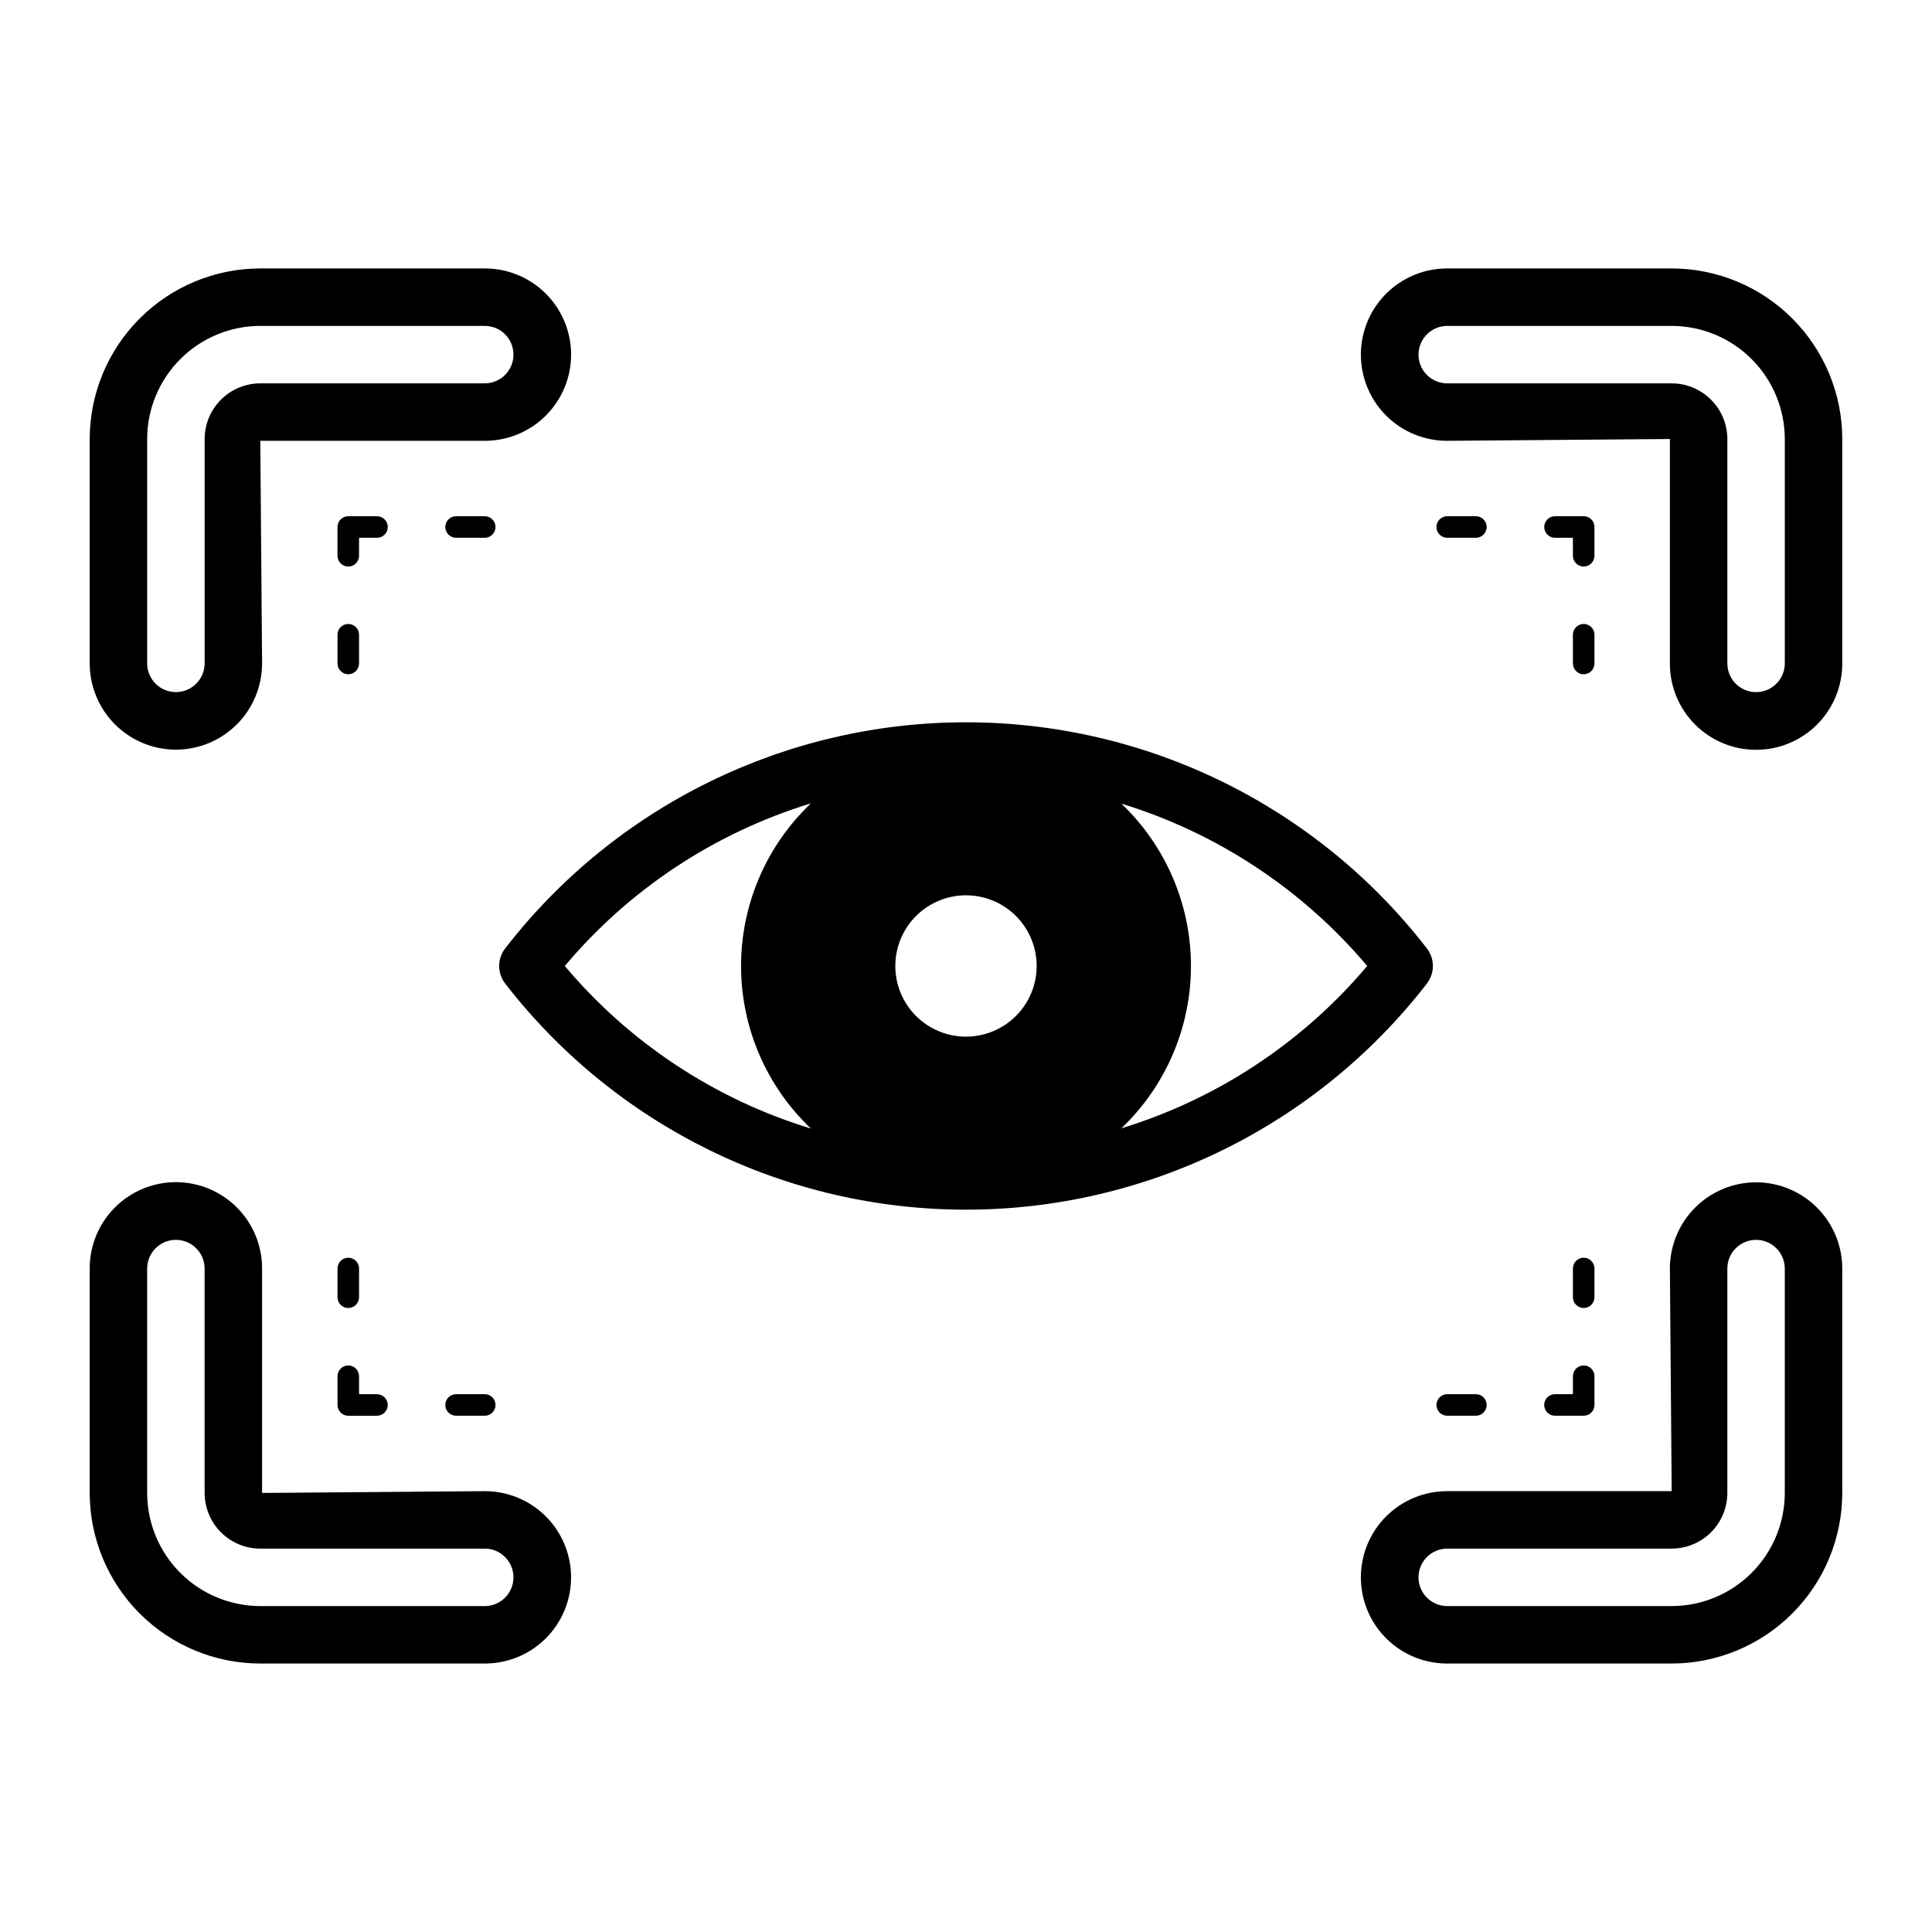
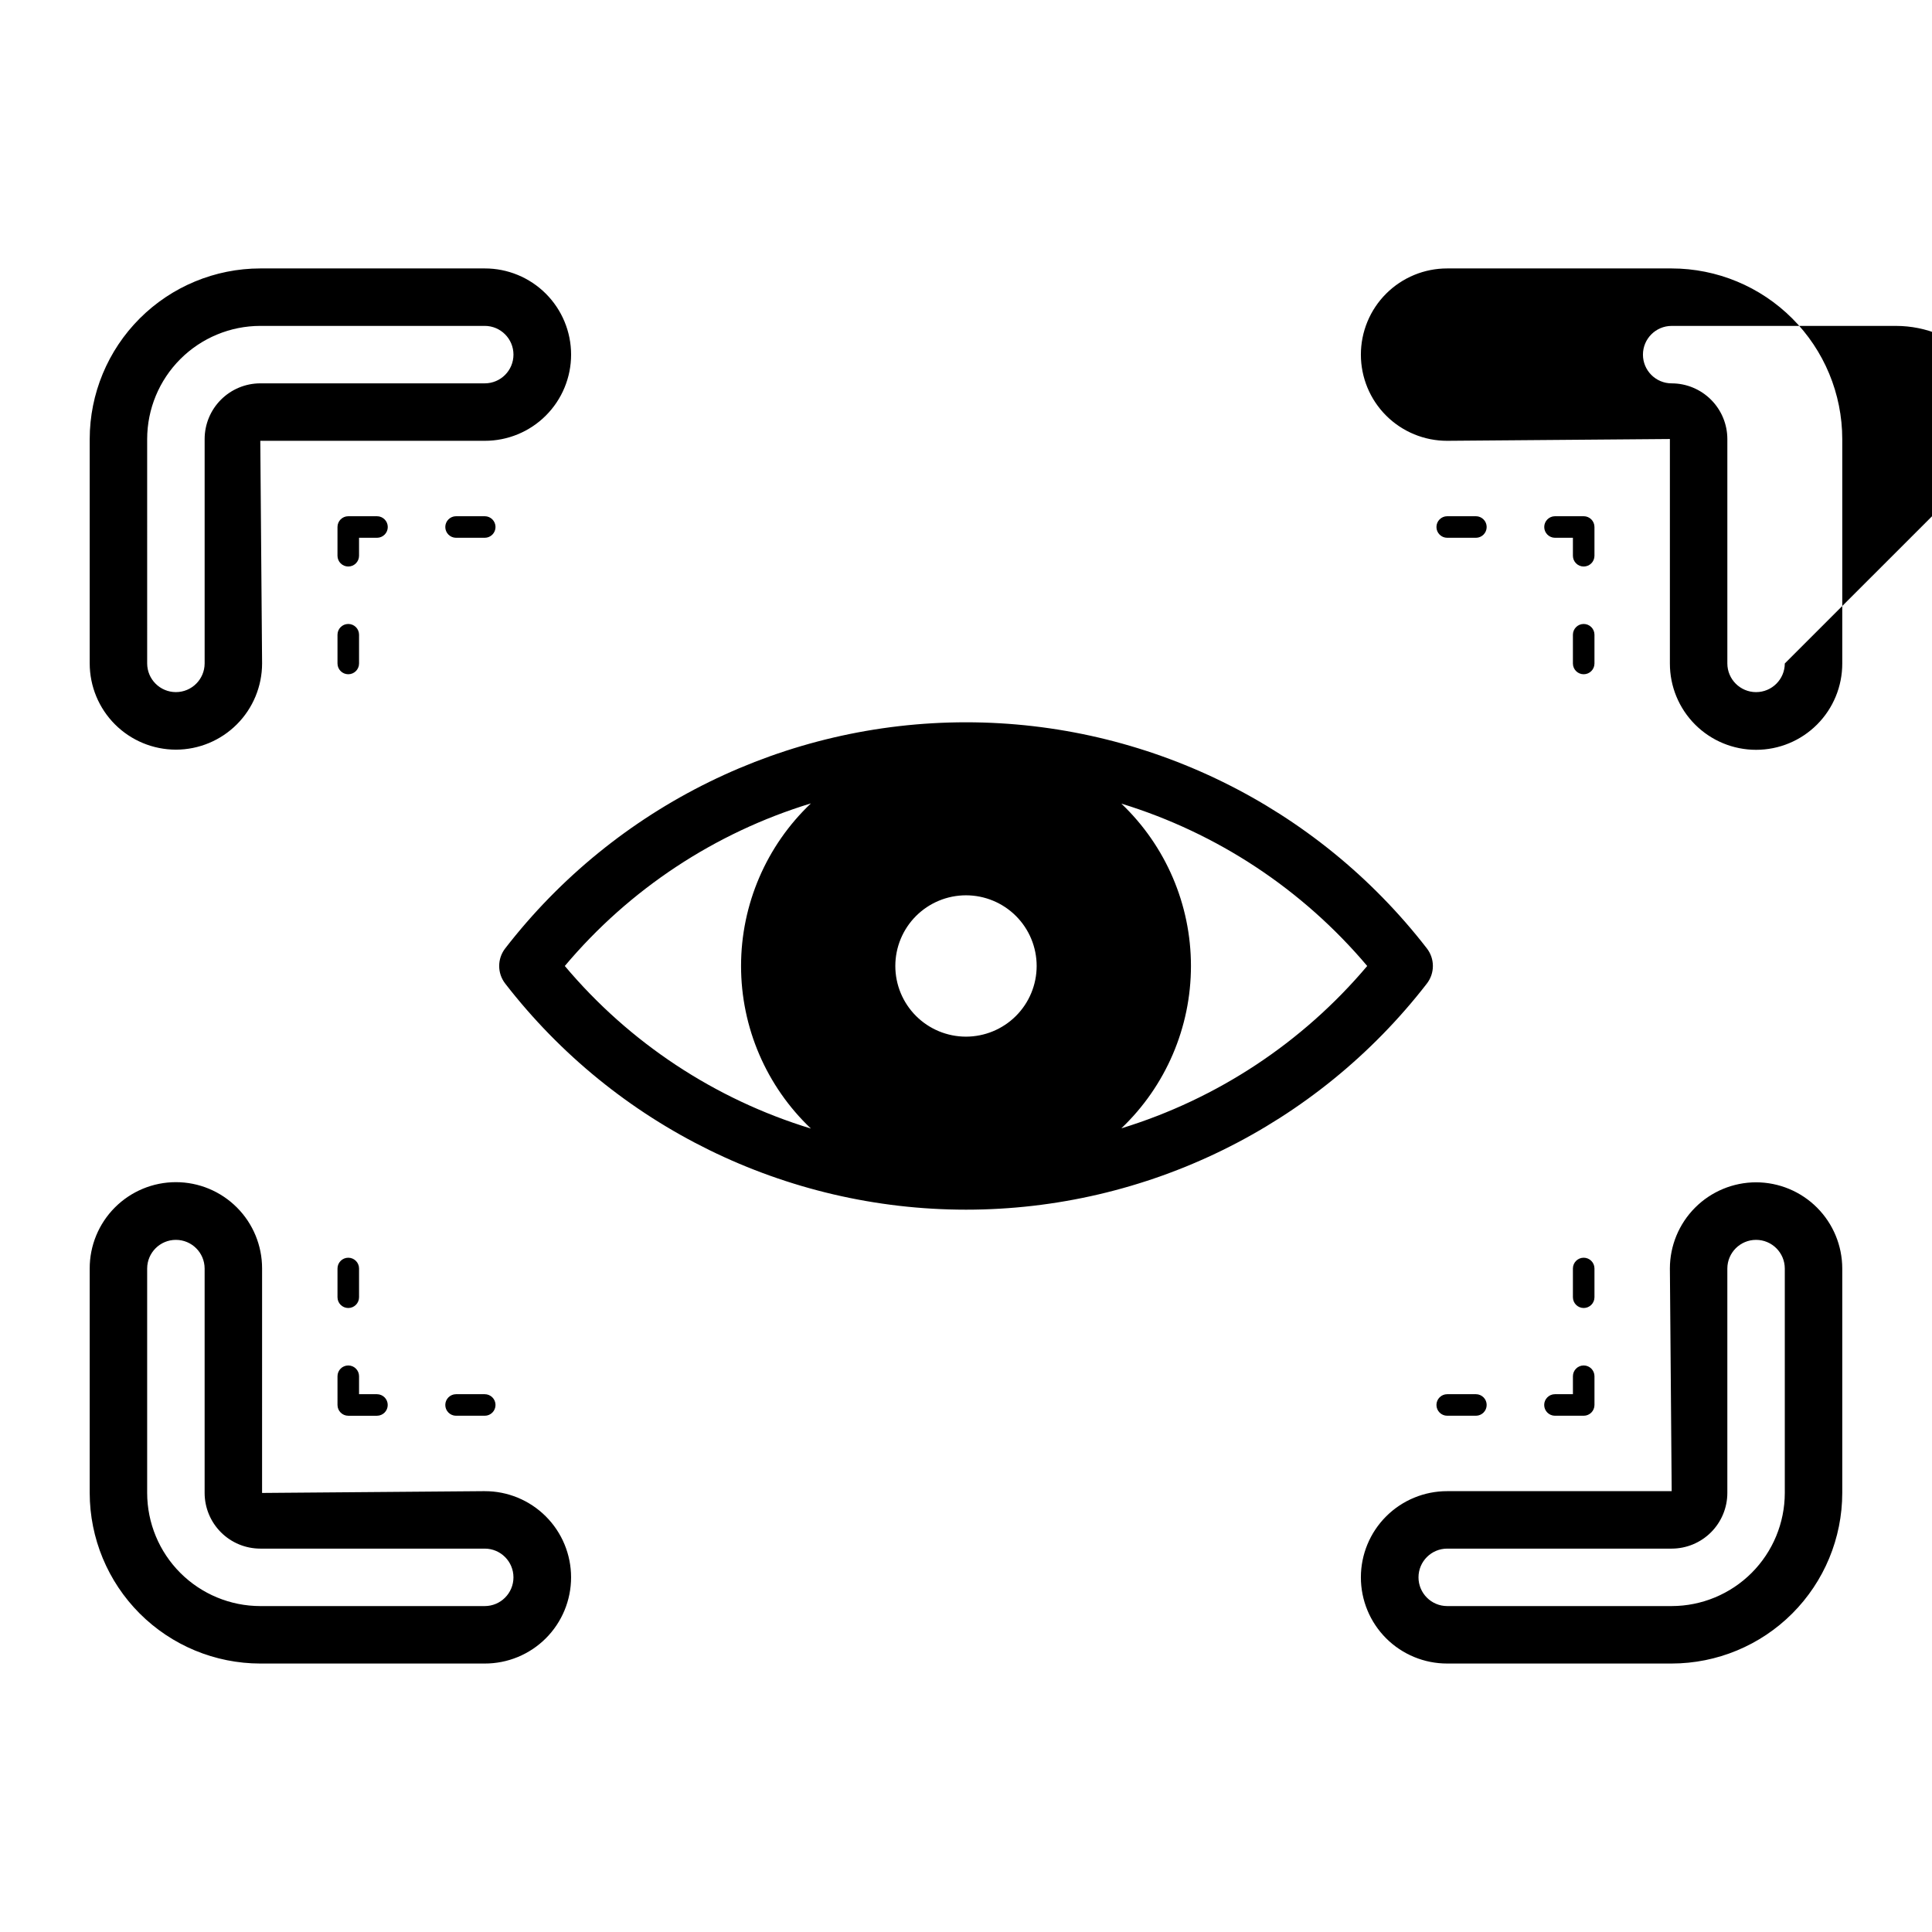
<svg xmlns="http://www.w3.org/2000/svg" fill="#000000" width="800px" height="800px" version="1.1" viewBox="144 144 512 512">
-   <path d="m522.13 404.66c2.133-2.746 2.133-6.586 0-9.332-29.246-37.793-74.344-59.914-122.13-59.914-47.789 0.004-92.883 22.129-122.12 59.926-2.121 2.742-2.121 6.566 0 9.309 29.242 37.797 74.336 59.922 122.12 59.926 47.785 0 92.883-22.121 122.13-59.914zm-122.13 14.062c-4.969 0-9.734-1.973-13.246-5.484-3.512-3.512-5.484-8.277-5.484-13.246 0-4.965 1.973-9.73 5.484-13.242 3.516-3.512 8.277-5.484 13.246-5.484 4.965 0 9.73 1.973 13.242 5.484 3.512 3.512 5.484 8.277 5.484 13.246-0.004 4.965-1.977 9.727-5.488 13.238-3.512 3.508-8.273 5.484-13.238 5.488zm-106.32-18.727c17.121-20.359 39.777-35.324 65.223-43.09-11.82 11.215-18.516 26.793-18.516 43.09 0 16.293 6.695 31.871 18.516 43.086-25.445-7.762-48.102-22.727-65.223-43.086zm147.49 43.027h-0.004c11.781-11.211 18.449-26.766 18.449-43.027 0-16.266-6.668-31.816-18.449-43.031 25.402 7.785 48.023 22.727 65.16 43.031-17.137 20.305-39.758 35.242-65.16 43.027zm-165.85-159.36h-0.004c0 1.574-1.277 2.856-2.856 2.856h-7.613c-1.57-0.008-2.84-1.285-2.84-2.856 0-1.57 1.27-2.848 2.84-2.856h7.613c1.578 0 2.856 1.277 2.856 2.856zm-28.551 0h-0.004c0 1.574-1.277 2.856-2.856 2.856h-4.758v4.758c0 1.574-1.277 2.856-2.856 2.856s-2.856-1.281-2.856-2.856v-7.613c0-1.578 1.277-2.856 2.856-2.856h7.613c1.578 0 2.856 1.277 2.856 2.856zm-13.328 36.164v-7.613c0-1.578 1.277-2.856 2.856-2.856s2.856 1.277 2.856 2.856v7.613c0 1.578-1.277 2.856-2.856 2.856s-2.856-1.277-2.856-2.856zm-42.828 22.84h0.004c6.055-0.004 11.859-2.414 16.141-6.695 4.285-4.281 6.691-10.09 6.699-16.145l-0.477-59.008h59.48c6.066 0.012 11.887-2.387 16.18-6.672 4.293-4.285 6.707-10.102 6.707-16.168 0-6.066-2.414-11.879-6.707-16.164s-10.113-6.688-16.18-6.676h-59.48c-11.984 0.012-23.477 4.781-31.953 13.254-8.473 8.477-13.242 19.965-13.254 31.953v59.48c0.008 6.055 2.414 11.863 6.699 16.145 4.281 4.281 10.086 6.691 16.141 6.695zm-7.613-82.32c0.012-7.949 3.172-15.57 8.793-21.188 5.621-5.621 13.238-8.781 21.188-8.793h59.48c4.207 0 7.613 3.41 7.613 7.613 0 4.207-3.406 7.613-7.613 7.613h-59.48c-3.91 0.004-7.66 1.562-10.426 4.328-2.766 2.766-4.32 6.512-4.324 10.426v59.48c-0.016 4.195-3.422 7.59-7.617 7.59-4.195 0-7.598-3.394-7.613-7.59zm50.441 219.82c0-1.574 1.277-2.856 2.856-2.856s2.856 1.281 2.856 2.856v7.613c0 1.578-1.277 2.856-2.856 2.856s-2.856-1.277-2.856-2.856zm0 28.551c0-1.574 1.277-2.856 2.856-2.856s2.856 1.281 2.856 2.856v4.758h4.758v0.004c1.57 0.008 2.84 1.281 2.84 2.852 0 1.574-1.27 2.848-2.84 2.856h-7.613c-1.578 0-2.856-1.277-2.856-2.856zm41.875 7.613c0 1.578-1.277 2.856-2.856 2.856h-7.613c-1.57-0.008-2.84-1.281-2.84-2.856 0-1.57 1.27-2.844 2.84-2.852h7.613c1.578 0 2.856 1.277 2.856 2.852zm-2.856 22.84-59.008 0.477 0.004-59.48c0.012-6.062-2.391-11.887-6.676-16.176-4.285-4.293-10.102-6.707-16.164-6.707-6.066 0-11.883 2.414-16.168 6.707-4.285 4.289-6.688 10.113-6.676 16.176v59.484c0.016 11.984 4.781 23.477 13.254 31.949 8.477 8.477 19.969 13.242 31.953 13.254h59.48c6.066 0.012 11.887-2.387 16.18-6.672s6.703-10.102 6.703-16.168-2.41-11.879-6.703-16.164c-4.293-4.285-10.113-6.688-16.18-6.676zm0 30.453-59.48 0.004c-7.949-0.008-15.566-3.172-21.188-8.789-5.621-5.621-8.781-13.242-8.793-21.188v-59.484c0.016-4.195 3.418-7.59 7.613-7.59 4.195 0 7.602 3.394 7.617 7.59v59.484c0.004 3.91 1.559 7.66 4.324 10.426 2.766 2.766 6.516 4.32 10.426 4.324h59.48c4.207 0 7.613 3.41 7.613 7.613 0 4.207-3.406 7.613-7.613 7.613zm294.09-249.8v0.004c0 1.578-1.277 2.856-2.856 2.856-1.574 0-2.856-1.277-2.856-2.856v-7.613c0-1.578 1.281-2.856 2.856-2.856 1.578 0 2.856 1.277 2.856 2.856zm0-28.551v0.004c0 1.578-1.277 2.856-2.856 2.856-1.574 0-2.856-1.277-2.856-2.856v-4.758h-4.758c-1.57-0.008-2.84-1.285-2.84-2.856 0-1.57 1.27-2.848 2.84-2.856h7.613c1.578 0 2.856 1.277 2.856 2.856zm-41.875-7.613v0.004c0-1.578 1.277-2.856 2.856-2.856h7.613c1.57 0.008 2.84 1.285 2.84 2.856 0 1.57-1.27 2.848-2.84 2.856h-7.613c-1.578 0-2.856-1.281-2.856-2.856zm62.336-68.52h-59.48c-6.066-0.012-11.887 2.391-16.18 6.676-4.293 4.281-6.703 10.098-6.703 16.164 0 6.066 2.41 11.883 6.703 16.168 4.293 4.281 10.113 6.684 16.18 6.672l59.008-0.477v59.484c-0.012 6.066 2.387 11.887 6.672 16.18 4.285 4.293 10.102 6.703 16.168 6.703 6.066 0 11.879-2.41 16.164-6.703 4.285-4.293 6.688-10.113 6.676-16.18v-59.48c-0.012-11.988-4.777-23.477-13.254-31.953-8.477-8.477-19.965-13.242-31.953-13.254zm29.98 104.69c-0.016 4.195-3.418 7.59-7.613 7.59-4.195 0-7.602-3.394-7.613-7.59v-59.48c-0.004-3.914-1.562-7.66-4.328-10.426s-6.512-4.324-10.426-4.328h-59.48c-4.203 0-7.613-3.406-7.613-7.613 0-4.203 3.41-7.613 7.613-7.613h59.48c7.949 0.012 15.57 3.172 21.188 8.793 5.621 5.617 8.781 13.238 8.793 21.188zm-92.316 196.5c0-1.574 1.277-2.852 2.856-2.852h7.613c1.57 0.008 2.84 1.281 2.84 2.852 0 1.574-1.27 2.848-2.84 2.856h-7.613c-1.578 0-2.856-1.277-2.856-2.856zm28.551 0c0-1.574 1.277-2.852 2.856-2.852h4.758v-4.762c0-1.574 1.281-2.856 2.856-2.856 1.578 0 2.856 1.281 2.856 2.856v7.613c0 1.578-1.277 2.856-2.856 2.856h-7.613c-1.578 0-2.856-1.277-2.856-2.856zm13.324-36.164v7.613c0 1.578-1.277 2.856-2.856 2.856-1.574 0-2.856-1.277-2.856-2.856v-7.613c0-1.574 1.281-2.856 2.856-2.856 1.578 0 2.856 1.281 2.856 2.856zm42.828-22.84c-6.055 0.008-11.863 2.414-16.145 6.695-4.281 4.285-6.691 10.09-6.695 16.145l0.477 59.008h-59.484c-6.066-0.012-11.887 2.391-16.18 6.676-4.293 4.281-6.703 10.098-6.703 16.164s2.41 11.883 6.703 16.168c4.293 4.281 10.113 6.684 16.18 6.672h59.48c11.988-0.012 23.477-4.777 31.953-13.254 8.473-8.473 13.242-19.965 13.254-31.949v-59.484c-0.008-6.055-2.414-11.859-6.695-16.145-4.285-4.281-10.09-6.688-16.145-6.695zm7.613 82.324c-0.012 7.945-3.172 15.566-8.793 21.188-5.617 5.617-13.238 8.781-21.188 8.789h-59.48c-4.203 0-7.613-3.406-7.613-7.613 0-4.203 3.41-7.613 7.613-7.613h59.48c3.914-0.004 7.66-1.559 10.426-4.324s4.324-6.516 4.328-10.426v-59.484c0.012-4.195 3.418-7.59 7.613-7.59 4.195 0 7.598 3.394 7.613 7.59z" />
+   <path d="m522.13 404.66c2.133-2.746 2.133-6.586 0-9.332-29.246-37.793-74.344-59.914-122.13-59.914-47.789 0.004-92.883 22.129-122.12 59.926-2.121 2.742-2.121 6.566 0 9.309 29.242 37.797 74.336 59.922 122.12 59.926 47.785 0 92.883-22.121 122.13-59.914zm-122.13 14.062c-4.969 0-9.734-1.973-13.246-5.484-3.512-3.512-5.484-8.277-5.484-13.246 0-4.965 1.973-9.73 5.484-13.242 3.516-3.512 8.277-5.484 13.246-5.484 4.965 0 9.73 1.973 13.242 5.484 3.512 3.512 5.484 8.277 5.484 13.246-0.004 4.965-1.977 9.727-5.488 13.238-3.512 3.508-8.273 5.484-13.238 5.488zm-106.32-18.727c17.121-20.359 39.777-35.324 65.223-43.09-11.82 11.215-18.516 26.793-18.516 43.09 0 16.293 6.695 31.871 18.516 43.086-25.445-7.762-48.102-22.727-65.223-43.086zm147.49 43.027h-0.004c11.781-11.211 18.449-26.766 18.449-43.027 0-16.266-6.668-31.816-18.449-43.031 25.402 7.785 48.023 22.727 65.16 43.031-17.137 20.305-39.758 35.242-65.16 43.027zm-165.85-159.36h-0.004c0 1.574-1.277 2.856-2.856 2.856h-7.613c-1.57-0.008-2.84-1.285-2.84-2.856 0-1.57 1.27-2.848 2.84-2.856h7.613c1.578 0 2.856 1.277 2.856 2.856zm-28.551 0h-0.004c0 1.574-1.277 2.856-2.856 2.856h-4.758v4.758c0 1.574-1.277 2.856-2.856 2.856s-2.856-1.281-2.856-2.856v-7.613c0-1.578 1.277-2.856 2.856-2.856h7.613c1.578 0 2.856 1.277 2.856 2.856zm-13.328 36.164v-7.613c0-1.578 1.277-2.856 2.856-2.856s2.856 1.277 2.856 2.856v7.613c0 1.578-1.277 2.856-2.856 2.856s-2.856-1.277-2.856-2.856zm-42.828 22.84h0.004c6.055-0.004 11.859-2.414 16.141-6.695 4.285-4.281 6.691-10.09 6.699-16.145l-0.477-59.008h59.48c6.066 0.012 11.887-2.387 16.18-6.672 4.293-4.285 6.707-10.102 6.707-16.168 0-6.066-2.414-11.879-6.707-16.164s-10.113-6.688-16.18-6.676h-59.48c-11.984 0.012-23.477 4.781-31.953 13.254-8.473 8.477-13.242 19.965-13.254 31.953v59.48c0.008 6.055 2.414 11.863 6.699 16.145 4.281 4.281 10.086 6.691 16.141 6.695zm-7.613-82.32c0.012-7.949 3.172-15.57 8.793-21.188 5.621-5.621 13.238-8.781 21.188-8.793h59.48c4.207 0 7.613 3.41 7.613 7.613 0 4.207-3.406 7.613-7.613 7.613h-59.48c-3.91 0.004-7.66 1.562-10.426 4.328-2.766 2.766-4.32 6.512-4.324 10.426v59.48c-0.016 4.195-3.422 7.59-7.617 7.59-4.195 0-7.598-3.394-7.613-7.59zm50.441 219.82c0-1.574 1.277-2.856 2.856-2.856s2.856 1.281 2.856 2.856v7.613c0 1.578-1.277 2.856-2.856 2.856s-2.856-1.277-2.856-2.856zm0 28.551c0-1.574 1.277-2.856 2.856-2.856s2.856 1.281 2.856 2.856v4.758h4.758v0.004c1.57 0.008 2.84 1.281 2.84 2.852 0 1.574-1.27 2.848-2.84 2.856h-7.613c-1.578 0-2.856-1.277-2.856-2.856zm41.875 7.613c0 1.578-1.277 2.856-2.856 2.856h-7.613c-1.57-0.008-2.84-1.281-2.84-2.856 0-1.57 1.27-2.844 2.84-2.852h7.613c1.578 0 2.856 1.277 2.856 2.852zm-2.856 22.84-59.008 0.477 0.004-59.48c0.012-6.062-2.391-11.887-6.676-16.176-4.285-4.293-10.102-6.707-16.164-6.707-6.066 0-11.883 2.414-16.168 6.707-4.285 4.289-6.688 10.113-6.676 16.176v59.484c0.016 11.984 4.781 23.477 13.254 31.949 8.477 8.477 19.969 13.242 31.953 13.254h59.48c6.066 0.012 11.887-2.387 16.18-6.672s6.703-10.102 6.703-16.168-2.41-11.879-6.703-16.164c-4.293-4.285-10.113-6.688-16.18-6.676zm0 30.453-59.48 0.004c-7.949-0.008-15.566-3.172-21.188-8.789-5.621-5.621-8.781-13.242-8.793-21.188v-59.484c0.016-4.195 3.418-7.59 7.613-7.59 4.195 0 7.602 3.394 7.617 7.59v59.484c0.004 3.91 1.559 7.66 4.324 10.426 2.766 2.766 6.516 4.32 10.426 4.324h59.48c4.207 0 7.613 3.41 7.613 7.613 0 4.207-3.406 7.613-7.613 7.613zm294.09-249.8v0.004c0 1.578-1.277 2.856-2.856 2.856-1.574 0-2.856-1.277-2.856-2.856v-7.613c0-1.578 1.281-2.856 2.856-2.856 1.578 0 2.856 1.277 2.856 2.856zm0-28.551v0.004c0 1.578-1.277 2.856-2.856 2.856-1.574 0-2.856-1.277-2.856-2.856v-4.758h-4.758c-1.57-0.008-2.84-1.285-2.84-2.856 0-1.57 1.27-2.848 2.84-2.856h7.613c1.578 0 2.856 1.277 2.856 2.856zm-41.875-7.613v0.004c0-1.578 1.277-2.856 2.856-2.856h7.613c1.57 0.008 2.84 1.285 2.84 2.856 0 1.57-1.27 2.848-2.84 2.856h-7.613c-1.578 0-2.856-1.281-2.856-2.856zm62.336-68.52h-59.48c-6.066-0.012-11.887 2.391-16.18 6.676-4.293 4.281-6.703 10.098-6.703 16.164 0 6.066 2.41 11.883 6.703 16.168 4.293 4.281 10.113 6.684 16.18 6.672l59.008-0.477v59.484c-0.012 6.066 2.387 11.887 6.672 16.18 4.285 4.293 10.102 6.703 16.168 6.703 6.066 0 11.879-2.41 16.164-6.703 4.285-4.293 6.688-10.113 6.676-16.18v-59.48c-0.012-11.988-4.777-23.477-13.254-31.953-8.477-8.477-19.965-13.242-31.953-13.254zm29.98 104.69c-0.016 4.195-3.418 7.59-7.613 7.59-4.195 0-7.602-3.394-7.613-7.59v-59.48c-0.004-3.914-1.562-7.66-4.328-10.426s-6.512-4.324-10.426-4.328c-4.203 0-7.613-3.406-7.613-7.613 0-4.203 3.41-7.613 7.613-7.613h59.48c7.949 0.012 15.57 3.172 21.188 8.793 5.621 5.617 8.781 13.238 8.793 21.188zm-92.316 196.5c0-1.574 1.277-2.852 2.856-2.852h7.613c1.57 0.008 2.84 1.281 2.84 2.852 0 1.574-1.27 2.848-2.84 2.856h-7.613c-1.578 0-2.856-1.277-2.856-2.856zm28.551 0c0-1.574 1.277-2.852 2.856-2.852h4.758v-4.762c0-1.574 1.281-2.856 2.856-2.856 1.578 0 2.856 1.281 2.856 2.856v7.613c0 1.578-1.277 2.856-2.856 2.856h-7.613c-1.578 0-2.856-1.277-2.856-2.856zm13.324-36.164v7.613c0 1.578-1.277 2.856-2.856 2.856-1.574 0-2.856-1.277-2.856-2.856v-7.613c0-1.574 1.281-2.856 2.856-2.856 1.578 0 2.856 1.281 2.856 2.856zm42.828-22.84c-6.055 0.008-11.863 2.414-16.145 6.695-4.281 4.285-6.691 10.09-6.695 16.145l0.477 59.008h-59.484c-6.066-0.012-11.887 2.391-16.18 6.676-4.293 4.281-6.703 10.098-6.703 16.164s2.41 11.883 6.703 16.168c4.293 4.281 10.113 6.684 16.18 6.672h59.48c11.988-0.012 23.477-4.777 31.953-13.254 8.473-8.473 13.242-19.965 13.254-31.949v-59.484c-0.008-6.055-2.414-11.859-6.695-16.145-4.285-4.281-10.09-6.688-16.145-6.695zm7.613 82.324c-0.012 7.945-3.172 15.566-8.793 21.188-5.617 5.617-13.238 8.781-21.188 8.789h-59.48c-4.203 0-7.613-3.406-7.613-7.613 0-4.203 3.41-7.613 7.613-7.613h59.48c3.914-0.004 7.66-1.559 10.426-4.324s4.324-6.516 4.328-10.426v-59.484c0.012-4.195 3.418-7.59 7.613-7.59 4.195 0 7.598 3.394 7.613 7.59z" />
</svg>